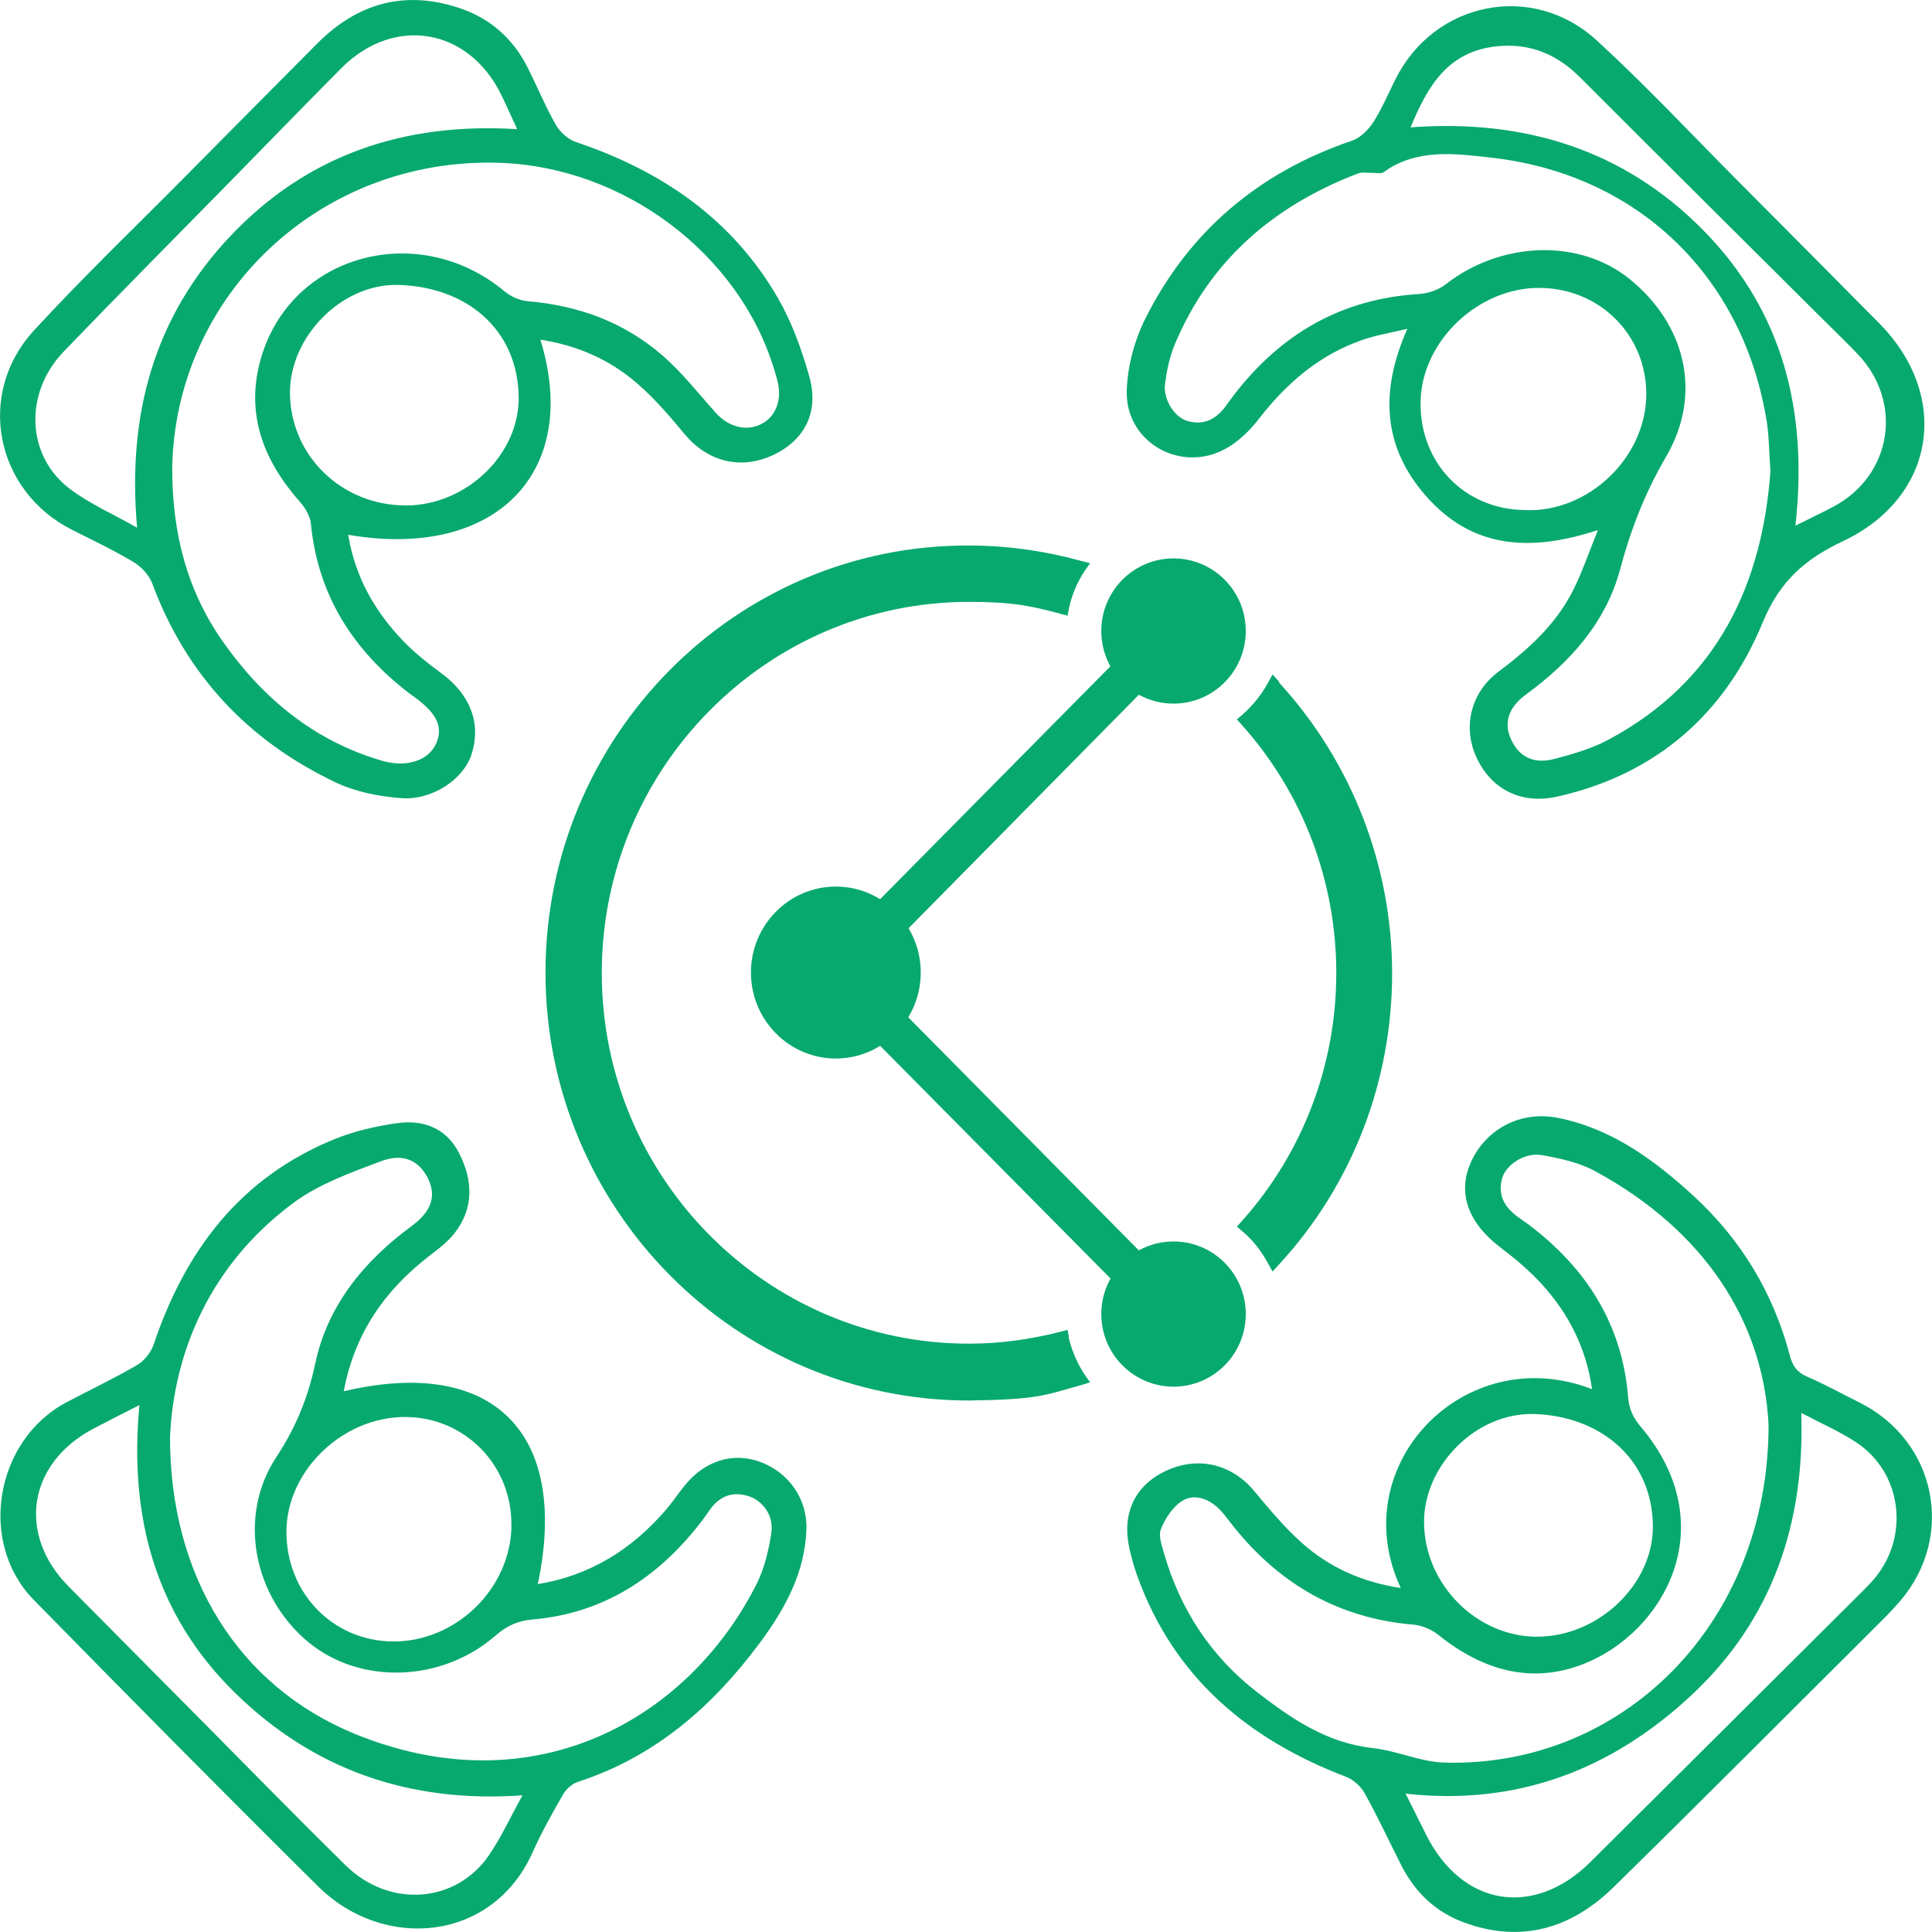
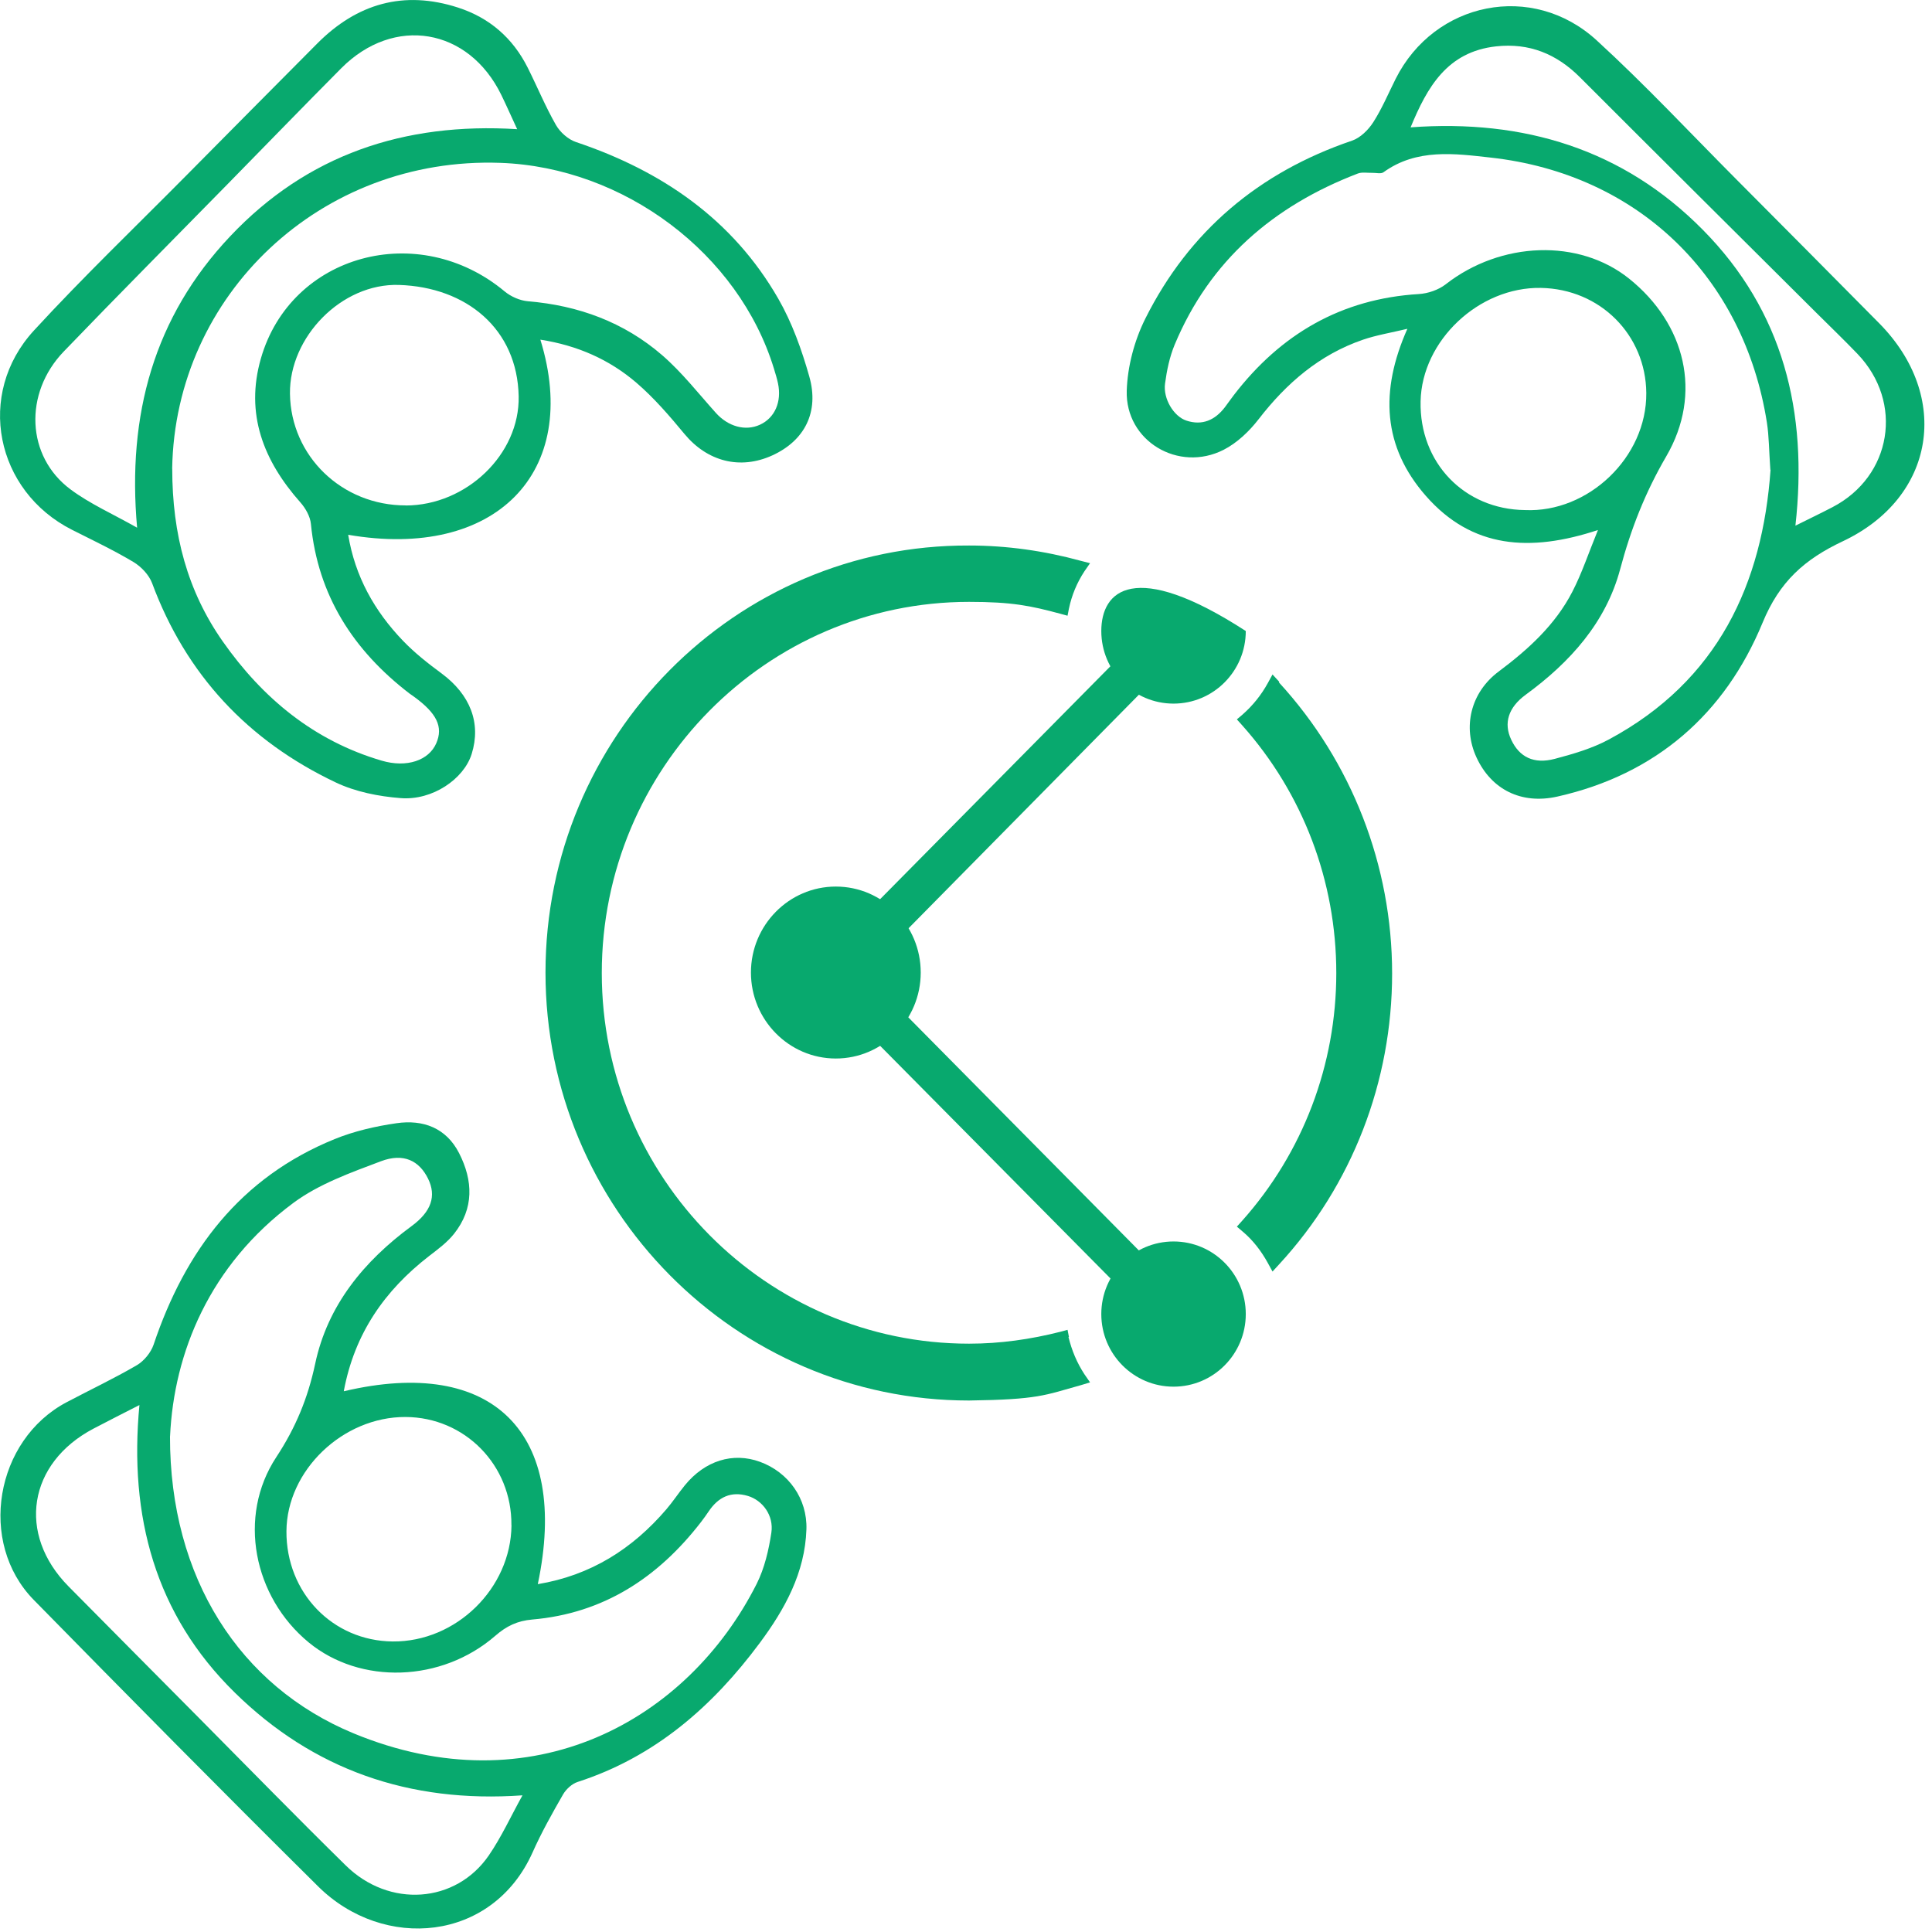
<svg xmlns="http://www.w3.org/2000/svg" width="95" height="95" viewBox="0 0 95 95" fill="none">
  <g clip-path="url(#clip0_1636_2829)">
    <path d="M26.57 16.699C28.597 23.253 24.334 27.541 17.121 26.296C17.458 28.347 18.415 30.049 19.814 31.506C20.384 32.1 21.044 32.621 21.711 33.112C23.124 34.158 23.667 35.555 23.194 37.071C22.811 38.303 21.268 39.368 19.704 39.245C18.621 39.162 17.481 38.936 16.511 38.475C12.195 36.428 9.149 33.175 7.479 28.675C7.326 28.267 6.942 27.862 6.559 27.633C5.586 27.053 4.559 26.565 3.546 26.054C-0.227 24.149 -1.203 19.377 1.666 16.254C4.079 13.629 6.662 11.153 9.172 8.618C11.312 6.454 13.458 4.294 15.605 2.134C17.555 0.176 19.851 -0.491 22.521 0.372C24.071 0.873 25.217 1.872 25.947 3.325C26.417 4.261 26.817 5.237 27.337 6.146C27.54 6.501 27.937 6.856 28.323 6.985C32.543 8.402 36.023 10.782 38.266 14.681C38.946 15.863 39.419 17.19 39.792 18.504C40.296 20.266 39.559 21.67 37.976 22.393C36.386 23.117 34.776 22.689 33.656 21.338C32.92 20.449 32.156 19.559 31.28 18.809C29.963 17.684 28.407 16.988 26.574 16.702L26.57 16.699ZM8.469 23.044C8.469 26.279 9.222 29.074 10.955 31.543C12.912 34.33 15.435 36.424 18.768 37.403C20.008 37.768 21.088 37.387 21.451 36.55C21.804 35.741 21.481 35.07 20.338 34.244C20.271 34.194 20.201 34.151 20.134 34.101C17.375 31.981 15.632 29.283 15.288 25.762C15.252 25.393 15.025 24.992 14.772 24.706C12.955 22.656 12.045 20.349 12.829 17.625C14.302 12.498 20.571 10.795 24.814 14.329C25.12 14.585 25.567 14.781 25.964 14.814C28.444 15.02 30.683 15.843 32.556 17.462C33.53 18.305 34.336 19.34 35.203 20.306C35.803 20.973 36.649 21.215 37.369 20.884C38.099 20.548 38.446 19.759 38.256 18.852C38.206 18.61 38.129 18.371 38.059 18.136C36.329 12.471 30.687 8.223 24.604 8.008C15.788 7.692 8.609 14.485 8.466 23.044H8.469ZM6.742 25.948C6.246 20.409 7.569 15.587 11.319 11.618C15.095 7.619 19.861 6.006 25.43 6.352C25.134 5.714 24.904 5.19 24.654 4.676C23.044 1.367 19.371 0.747 16.778 3.358C14.908 5.24 13.062 7.148 11.202 9.043C8.512 11.787 5.803 14.512 3.136 17.283C1.156 19.34 1.293 22.447 3.466 24.063C4.426 24.779 5.553 25.274 6.742 25.948ZM19.954 24.856C22.934 24.849 25.557 22.34 25.504 19.49C25.441 16.171 22.931 14.117 19.621 14.011C16.791 13.918 14.222 16.583 14.258 19.357C14.298 22.43 16.818 24.859 19.958 24.852L19.954 24.856Z" fill="#08A96E" />
    <path d="M16.915 68.409C24.241 66.68 28.017 70.45 26.444 77.896C29.044 77.465 31.093 76.167 32.763 74.219C33.087 73.841 33.36 73.423 33.673 73.038C34.666 71.82 36.04 71.395 37.369 71.88C38.776 72.394 39.703 73.698 39.653 75.202C39.583 77.335 38.589 79.131 37.359 80.787C35.04 83.909 32.203 86.395 28.4 87.623C28.124 87.713 27.84 87.975 27.69 88.23C27.154 89.163 26.624 90.105 26.187 91.088C24.214 95.495 18.861 95.949 15.642 92.757C10.942 88.101 6.296 83.395 1.663 78.673C-1.107 75.852 -0.24 70.805 3.276 68.95C4.426 68.342 5.606 67.785 6.726 67.131C7.083 66.922 7.419 66.51 7.553 66.119C9.102 61.503 11.812 57.899 16.455 56.011C17.418 55.619 18.465 55.38 19.495 55.231C20.798 55.041 21.938 55.456 22.574 56.701C23.264 58.051 23.314 59.422 22.328 60.666C21.991 61.091 21.531 61.43 21.095 61.765C18.915 63.454 17.431 65.575 16.905 68.405L16.915 68.409ZM8.359 70.622C8.346 77.598 11.799 82.917 17.381 85.23C26.164 88.864 33.813 84.603 37.206 77.883C37.593 77.113 37.799 76.224 37.929 75.364C38.056 74.518 37.496 73.775 36.779 73.559C35.946 73.31 35.323 73.615 34.853 74.309C34.73 74.492 34.6 74.674 34.466 74.847C32.36 77.571 29.68 79.333 26.174 79.635C25.441 79.698 24.907 79.954 24.358 80.432C21.711 82.731 17.715 82.848 15.175 80.757C12.469 78.527 11.662 74.571 13.585 71.651C14.542 70.197 15.138 68.75 15.498 67.058C16.105 64.191 17.892 62.014 20.241 60.288C21.211 59.575 21.468 58.808 21.048 57.955C20.614 57.076 19.848 56.681 18.735 57.099C17.248 57.66 15.682 58.217 14.428 59.147C10.296 62.209 8.552 66.527 8.362 70.622H8.359ZM25.691 88.28C20.108 88.675 15.388 87.002 11.539 83.222C7.629 79.383 6.336 74.564 6.856 69.089C6.063 69.494 5.333 69.862 4.606 70.244C1.38 71.936 0.823 75.431 3.373 78.009C5.513 80.173 7.659 82.333 9.802 84.493C12.199 86.909 14.575 89.345 17.005 91.731C19.141 93.829 22.408 93.6 24.034 91.237C24.654 90.334 25.114 89.322 25.691 88.28ZM25.147 74.993C25.174 72.049 22.861 69.689 19.941 69.676C16.858 69.663 14.102 72.305 14.085 75.294C14.069 78.318 16.355 80.687 19.311 80.714C22.431 80.74 25.124 78.102 25.151 74.996L25.147 74.993Z" fill="#08A96E" />
    <path d="M78.578 26.061C75.225 27.169 72.376 26.963 70.116 24.388C67.993 21.969 67.84 19.234 69.203 16.168C68.383 16.364 67.686 16.477 67.026 16.702C64.883 17.436 63.257 18.843 61.887 20.615C61.427 21.209 60.83 21.78 60.167 22.118C57.95 23.246 55.331 21.687 55.404 19.214C55.441 18.016 55.781 16.739 56.321 15.66C58.474 11.363 61.907 8.472 66.483 6.916C66.893 6.776 67.286 6.385 67.526 6.01C67.956 5.34 68.269 4.593 68.626 3.879C70.536 0.076 75.352 -0.909 78.508 1.981C80.895 4.165 83.108 6.538 85.391 8.831C87.734 11.184 90.074 13.54 92.407 15.899C95.953 19.49 95.173 24.464 90.614 26.615C88.734 27.501 87.501 28.596 86.668 30.623C84.821 35.097 81.435 38.077 76.579 39.169C74.805 39.567 73.332 38.824 72.602 37.244C71.912 35.754 72.312 34.052 73.689 33.023C75.149 31.931 76.475 30.726 77.315 29.097C77.785 28.188 78.108 27.202 78.578 26.054V26.061ZM87.051 23.1C86.984 22.148 86.987 21.451 86.881 20.774C85.751 13.609 80.545 8.555 73.302 7.749C71.539 7.553 69.659 7.287 68.026 8.472C67.899 8.562 67.656 8.492 67.469 8.499C67.23 8.505 66.969 8.452 66.76 8.535C62.62 10.125 59.49 12.806 57.761 16.948C57.511 17.548 57.374 18.215 57.287 18.863C57.187 19.606 57.714 20.475 58.334 20.681C59.117 20.94 59.744 20.658 60.23 20.024C60.38 19.828 60.52 19.619 60.673 19.423C62.97 16.437 65.943 14.691 69.766 14.459C70.216 14.432 70.733 14.256 71.086 13.981C73.802 11.861 77.642 11.721 80.112 13.706C82.871 15.922 83.734 19.35 81.931 22.443C80.895 24.222 80.192 26.017 79.668 27.982C78.968 30.607 77.205 32.565 75.025 34.158C74.162 34.788 73.925 35.565 74.312 36.378C74.712 37.227 75.419 37.586 76.452 37.314C77.355 37.075 78.282 36.806 79.098 36.368C84.498 33.474 86.668 28.675 87.061 23.1H87.051ZM74.989 25.081C78.088 25.221 80.978 22.493 80.951 19.324C80.928 16.48 78.695 14.207 75.765 14.157C72.719 14.104 69.916 16.749 69.853 19.732C69.789 22.749 71.999 25.048 74.989 25.081ZM69.363 6.262C74.925 5.851 79.815 7.337 83.731 11.3C87.684 15.299 88.911 20.256 88.284 25.848C88.971 25.506 89.54 25.234 90.1 24.942C93.027 23.426 93.623 19.785 91.334 17.399C90.684 16.722 90.004 16.068 89.337 15.405C85.454 11.539 81.565 7.679 77.692 3.803C76.542 2.651 75.195 2.101 73.566 2.28C71.156 2.545 70.176 4.291 69.363 6.259V6.262Z" fill="#08A96E" />
-     <path d="M68.879 78.089C66.06 72.062 72.022 65.876 78.285 68.309C77.998 66.298 77.142 64.605 75.819 63.152C75.209 62.481 74.502 61.888 73.775 61.337C72.199 60.142 71.659 58.675 72.312 57.182C73.042 55.516 74.772 54.6 76.609 54.968C79.265 55.499 81.358 57.046 83.288 58.818C85.621 60.965 87.204 63.593 88.011 66.66C88.141 67.151 88.351 67.469 88.837 67.682C89.724 68.067 90.577 68.535 91.444 68.969C95.197 70.848 96.163 75.513 93.45 78.706C93.004 79.23 92.504 79.715 92.014 80.203C87.797 84.4 83.601 88.618 79.352 92.787C77.272 94.827 74.799 95.574 71.962 94.522C70.586 94.011 69.576 93.042 68.909 91.731C68.309 90.55 67.753 89.345 67.109 88.187C66.92 87.845 66.55 87.507 66.183 87.367C61.367 85.529 57.734 82.479 55.937 77.534C55.767 77.07 55.631 76.589 55.527 76.104C55.161 74.395 55.814 73.041 57.324 72.328C58.897 71.584 60.567 71.986 61.663 73.307C62.403 74.196 63.153 75.095 64.013 75.865C65.356 77.063 66.96 77.793 68.876 78.085L68.879 78.089ZM86.964 70.084C86.721 65.017 83.821 60.5 78.418 57.58C77.638 57.159 76.705 56.956 75.819 56.8C74.995 56.654 74.069 57.252 73.872 57.915C73.626 58.745 73.975 59.362 74.642 59.843C74.822 59.973 75.005 60.096 75.182 60.228C78.012 62.369 79.772 65.13 80.058 68.71C80.105 69.294 80.305 69.709 80.681 70.157C84.808 75.046 81.785 80.279 77.872 81.819C75.282 82.838 72.872 82.117 70.733 80.395C70.399 80.126 69.926 79.924 69.503 79.887C65.83 79.579 62.933 77.903 60.66 75.069C60.4 74.747 60.167 74.395 59.864 74.12C59.354 73.658 58.674 73.446 58.104 73.818C57.651 74.116 57.294 74.671 57.084 75.188C56.951 75.517 57.127 75.998 57.241 76.39C58.037 79.151 59.554 81.464 61.83 83.219C63.51 84.517 65.256 85.711 67.493 85.954C68.683 86.083 69.839 86.637 71.022 86.67C79.748 86.919 86.957 79.871 86.964 70.081V70.084ZM88.571 69.47C88.757 74.939 87.124 79.652 83.204 83.325C79.318 86.966 74.662 88.817 69.116 88.197C69.476 88.92 69.806 89.578 70.136 90.238C71.902 93.746 75.429 94.32 78.218 91.545C82.651 87.142 87.077 82.728 91.507 78.321C91.74 78.085 91.98 77.853 92.19 77.597C93.917 75.5 93.51 72.397 91.27 70.921C90.45 70.38 89.534 69.985 88.571 69.474V69.47ZM75.602 80.478C78.612 80.471 81.311 77.886 81.275 75.019C81.231 71.604 78.545 69.61 75.415 69.53C72.569 69.457 70.013 72.066 70.023 74.85C70.036 77.896 72.602 80.488 75.602 80.481V80.478Z" fill="#08A96E" />
    <path d="M57.705 68.185C59.665 68.185 61.257 66.588 61.257 64.615C61.257 62.642 59.665 61.045 57.705 61.045C55.745 61.045 54.153 62.642 54.153 64.615C54.153 66.588 55.745 68.185 57.705 68.185Z" fill="#08A96E" />
    <path d="M41.099 52.049C43.406 52.049 45.274 50.147 45.274 47.822C45.274 45.496 43.406 43.594 41.099 43.594C38.793 43.594 36.925 45.496 36.925 47.822C36.925 50.147 38.793 52.049 41.099 52.049Z" fill="#08A96E" />
-     <path d="M57.705 34.598C59.665 34.598 61.257 33.001 61.257 31.028C61.257 29.055 59.665 27.458 57.705 27.458C55.745 27.458 54.153 29.055 54.153 31.028C54.153 33.001 55.745 34.598 57.705 34.598Z" fill="#08A96E" />
+     <path d="M57.705 34.598C59.665 34.598 61.257 33.001 61.257 31.028C55.745 27.458 54.153 29.055 54.153 31.028C54.153 33.001 55.745 34.598 57.705 34.598Z" fill="#08A96E" />
    <path d="M40.5 48.291V47.352L57.336 30.323L58.397 31.404L42.16 47.821L58.397 64.239L57.336 65.32L40.5 48.291Z" fill="#08A96E" />
    <path d="M57.335 30.652L58.073 31.38L41.814 47.798L58.073 64.215L57.335 64.943L40.73 48.197V47.469L57.335 30.652ZM57.335 29.994L57.012 30.323L40.407 47.116L40.268 47.257V48.385L40.407 48.526L57.035 65.319L57.358 65.648L57.681 65.319L58.419 64.591L58.742 64.262L58.419 63.933L42.506 47.844L58.396 31.732L58.719 31.403L58.396 31.075L57.658 30.346L57.335 30.018V29.994Z" fill="#08A96E" />
    <path d="M52.562 65.742L52.493 65.39L52.147 65.484C50.671 65.86 49.172 66.071 47.65 66.071C37.686 66.071 29.591 57.897 29.591 47.845C29.591 37.792 37.686 29.595 47.65 29.595C49.752 29.595 50.671 29.783 52.147 30.182L52.493 30.276L52.562 29.924C52.7 29.266 52.954 28.656 53.323 28.092L53.6 27.693L53.139 27.575C51.34 27.082 49.495 26.824 47.65 26.824C36.164 26.777 26.823 36.219 26.823 47.821C26.823 59.424 36.164 68.866 47.65 68.866C51.068 68.818 51.363 68.608 53.139 68.114L53.6 67.974L53.323 67.574C52.954 67.01 52.7 66.4 52.539 65.742H52.562Z" fill="#08A96E" />
    <path d="M62.895 33.517L62.572 33.165L62.341 33.588C62.018 34.175 61.603 34.692 61.096 35.138L60.819 35.373L61.072 35.655C64.071 39.014 65.708 43.335 65.708 47.845C65.708 52.354 64.071 56.676 61.072 60.035L60.819 60.316L61.096 60.551C61.603 60.974 62.018 61.514 62.341 62.102L62.572 62.524L62.895 62.172C66.492 58.273 68.453 53.176 68.453 47.868C68.453 42.56 66.469 37.463 62.895 33.564V33.517Z" fill="#08A96E" />
  </g>
  <defs>
    <clipPath id="clip0_1636_2829">
      <rect width="95" height="95" fill="white" />
    </clipPath>
  </defs>
</svg>